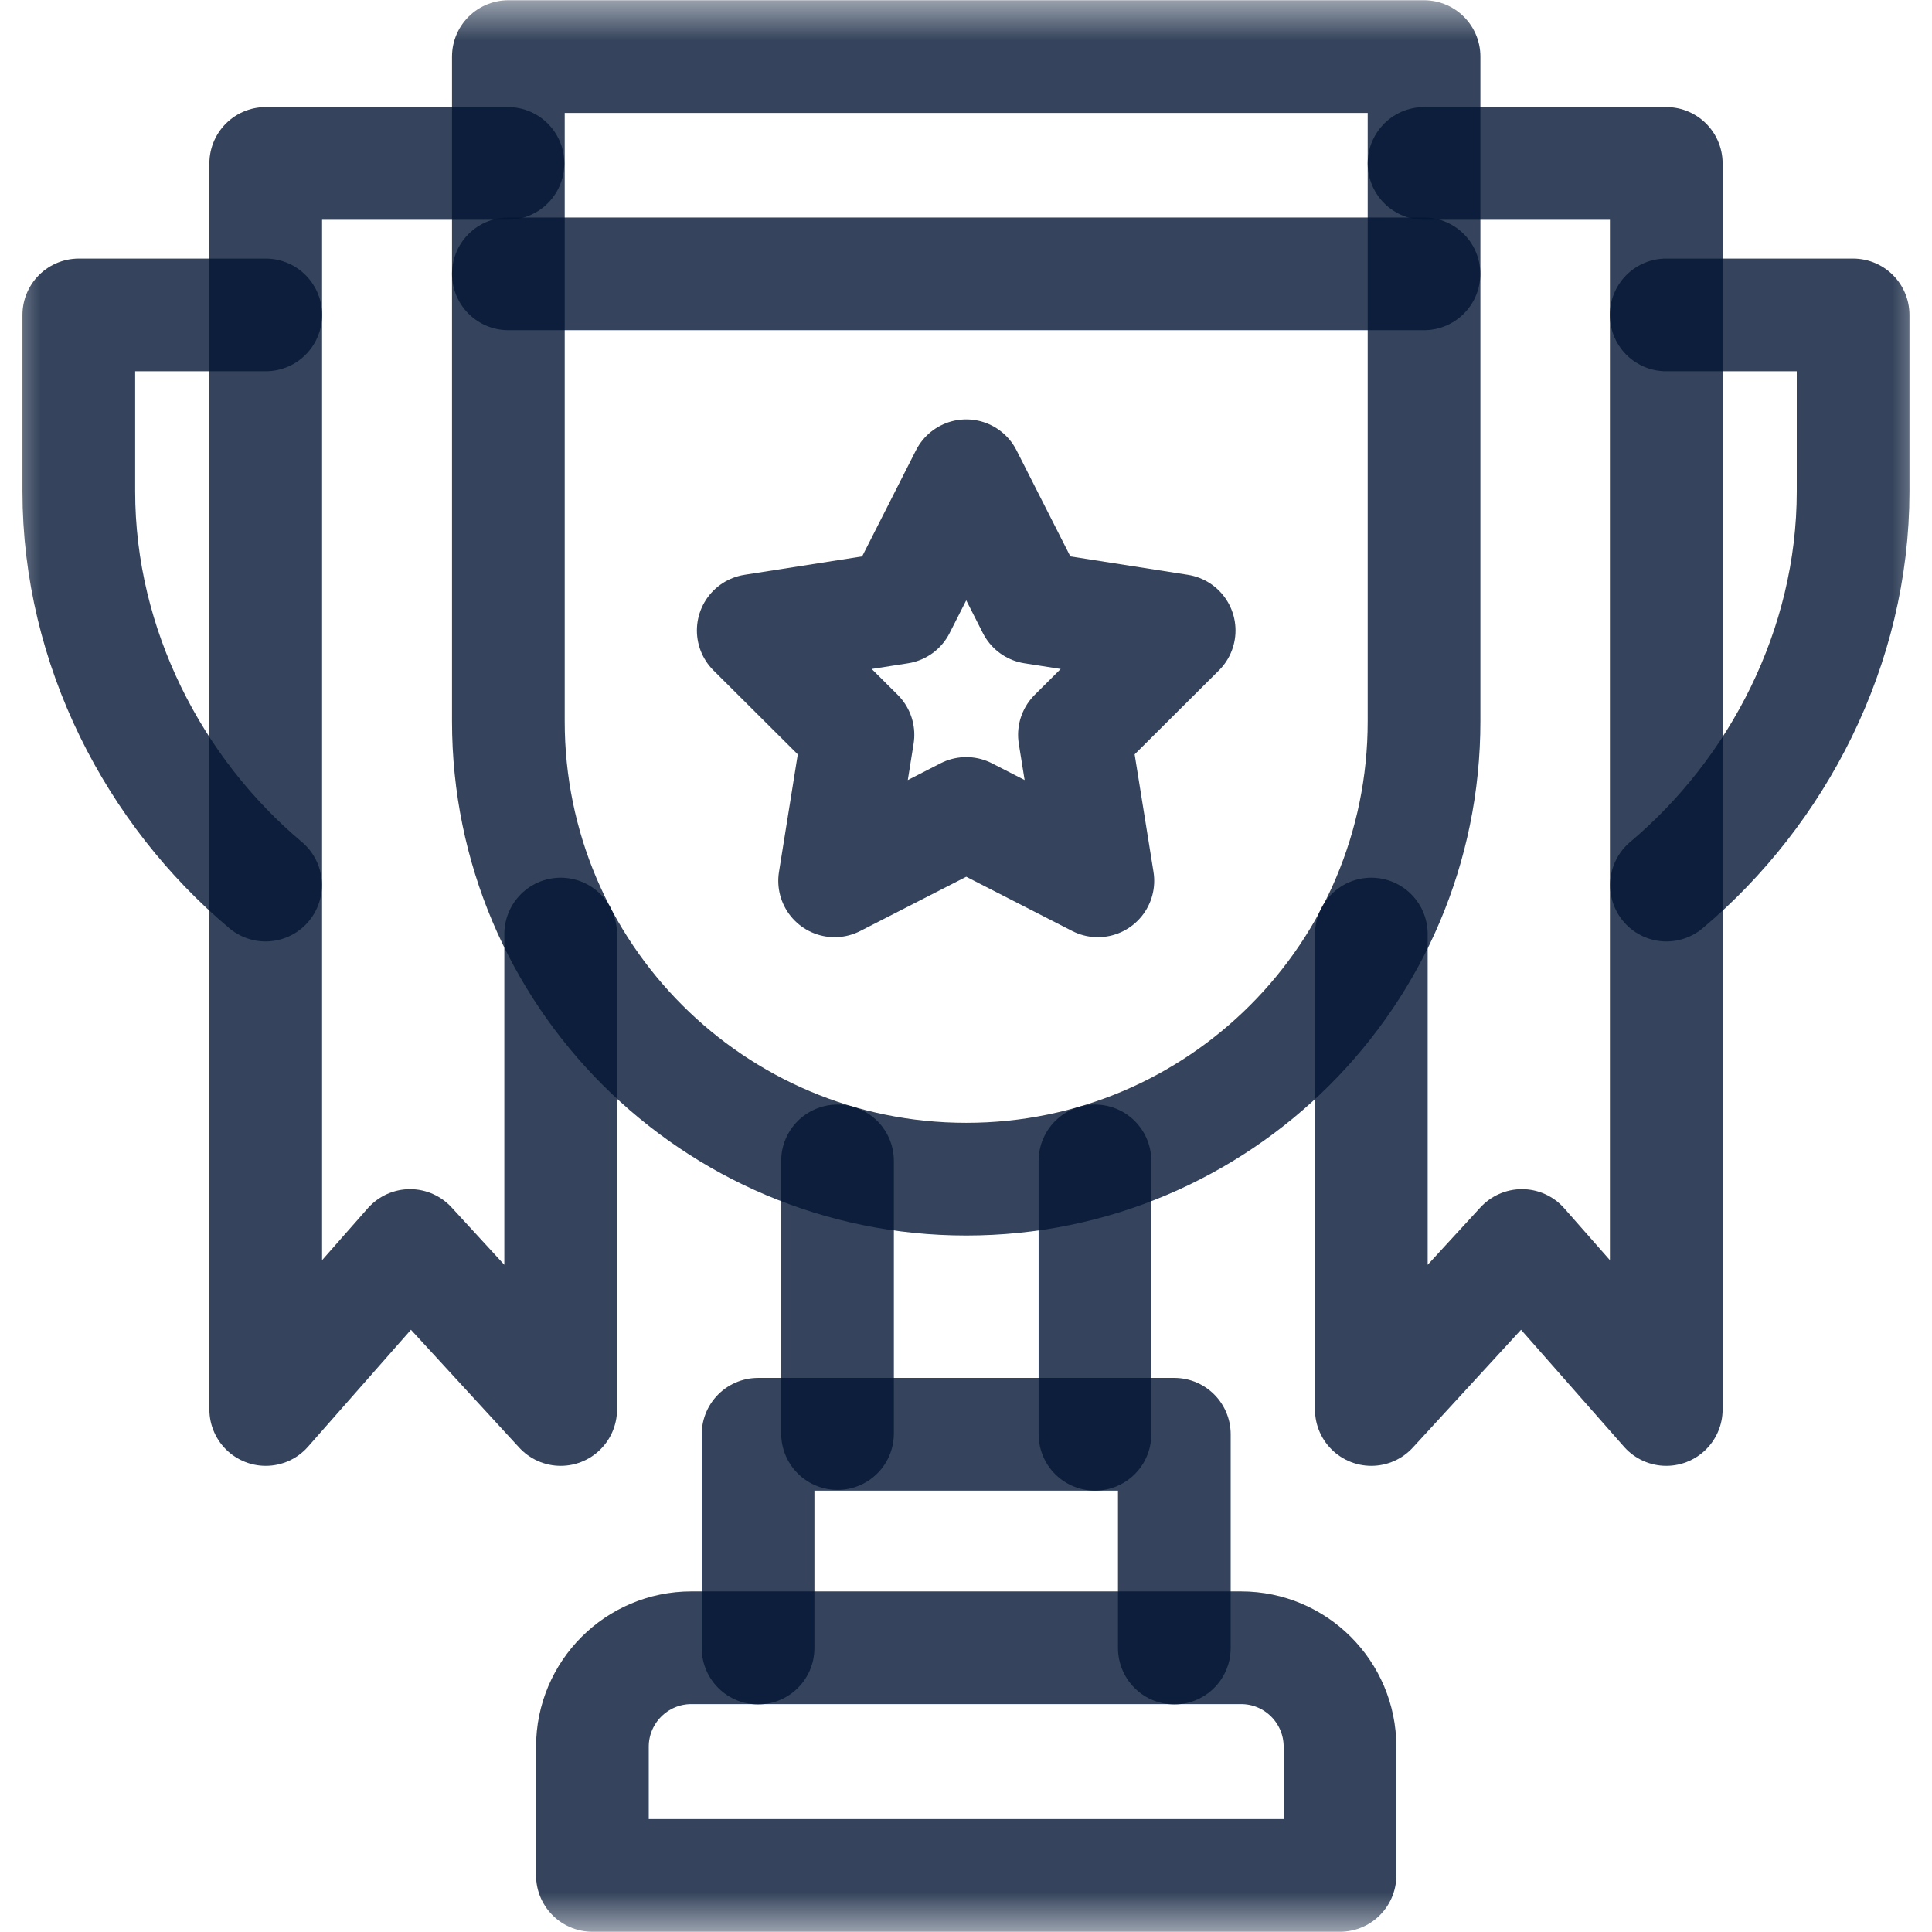
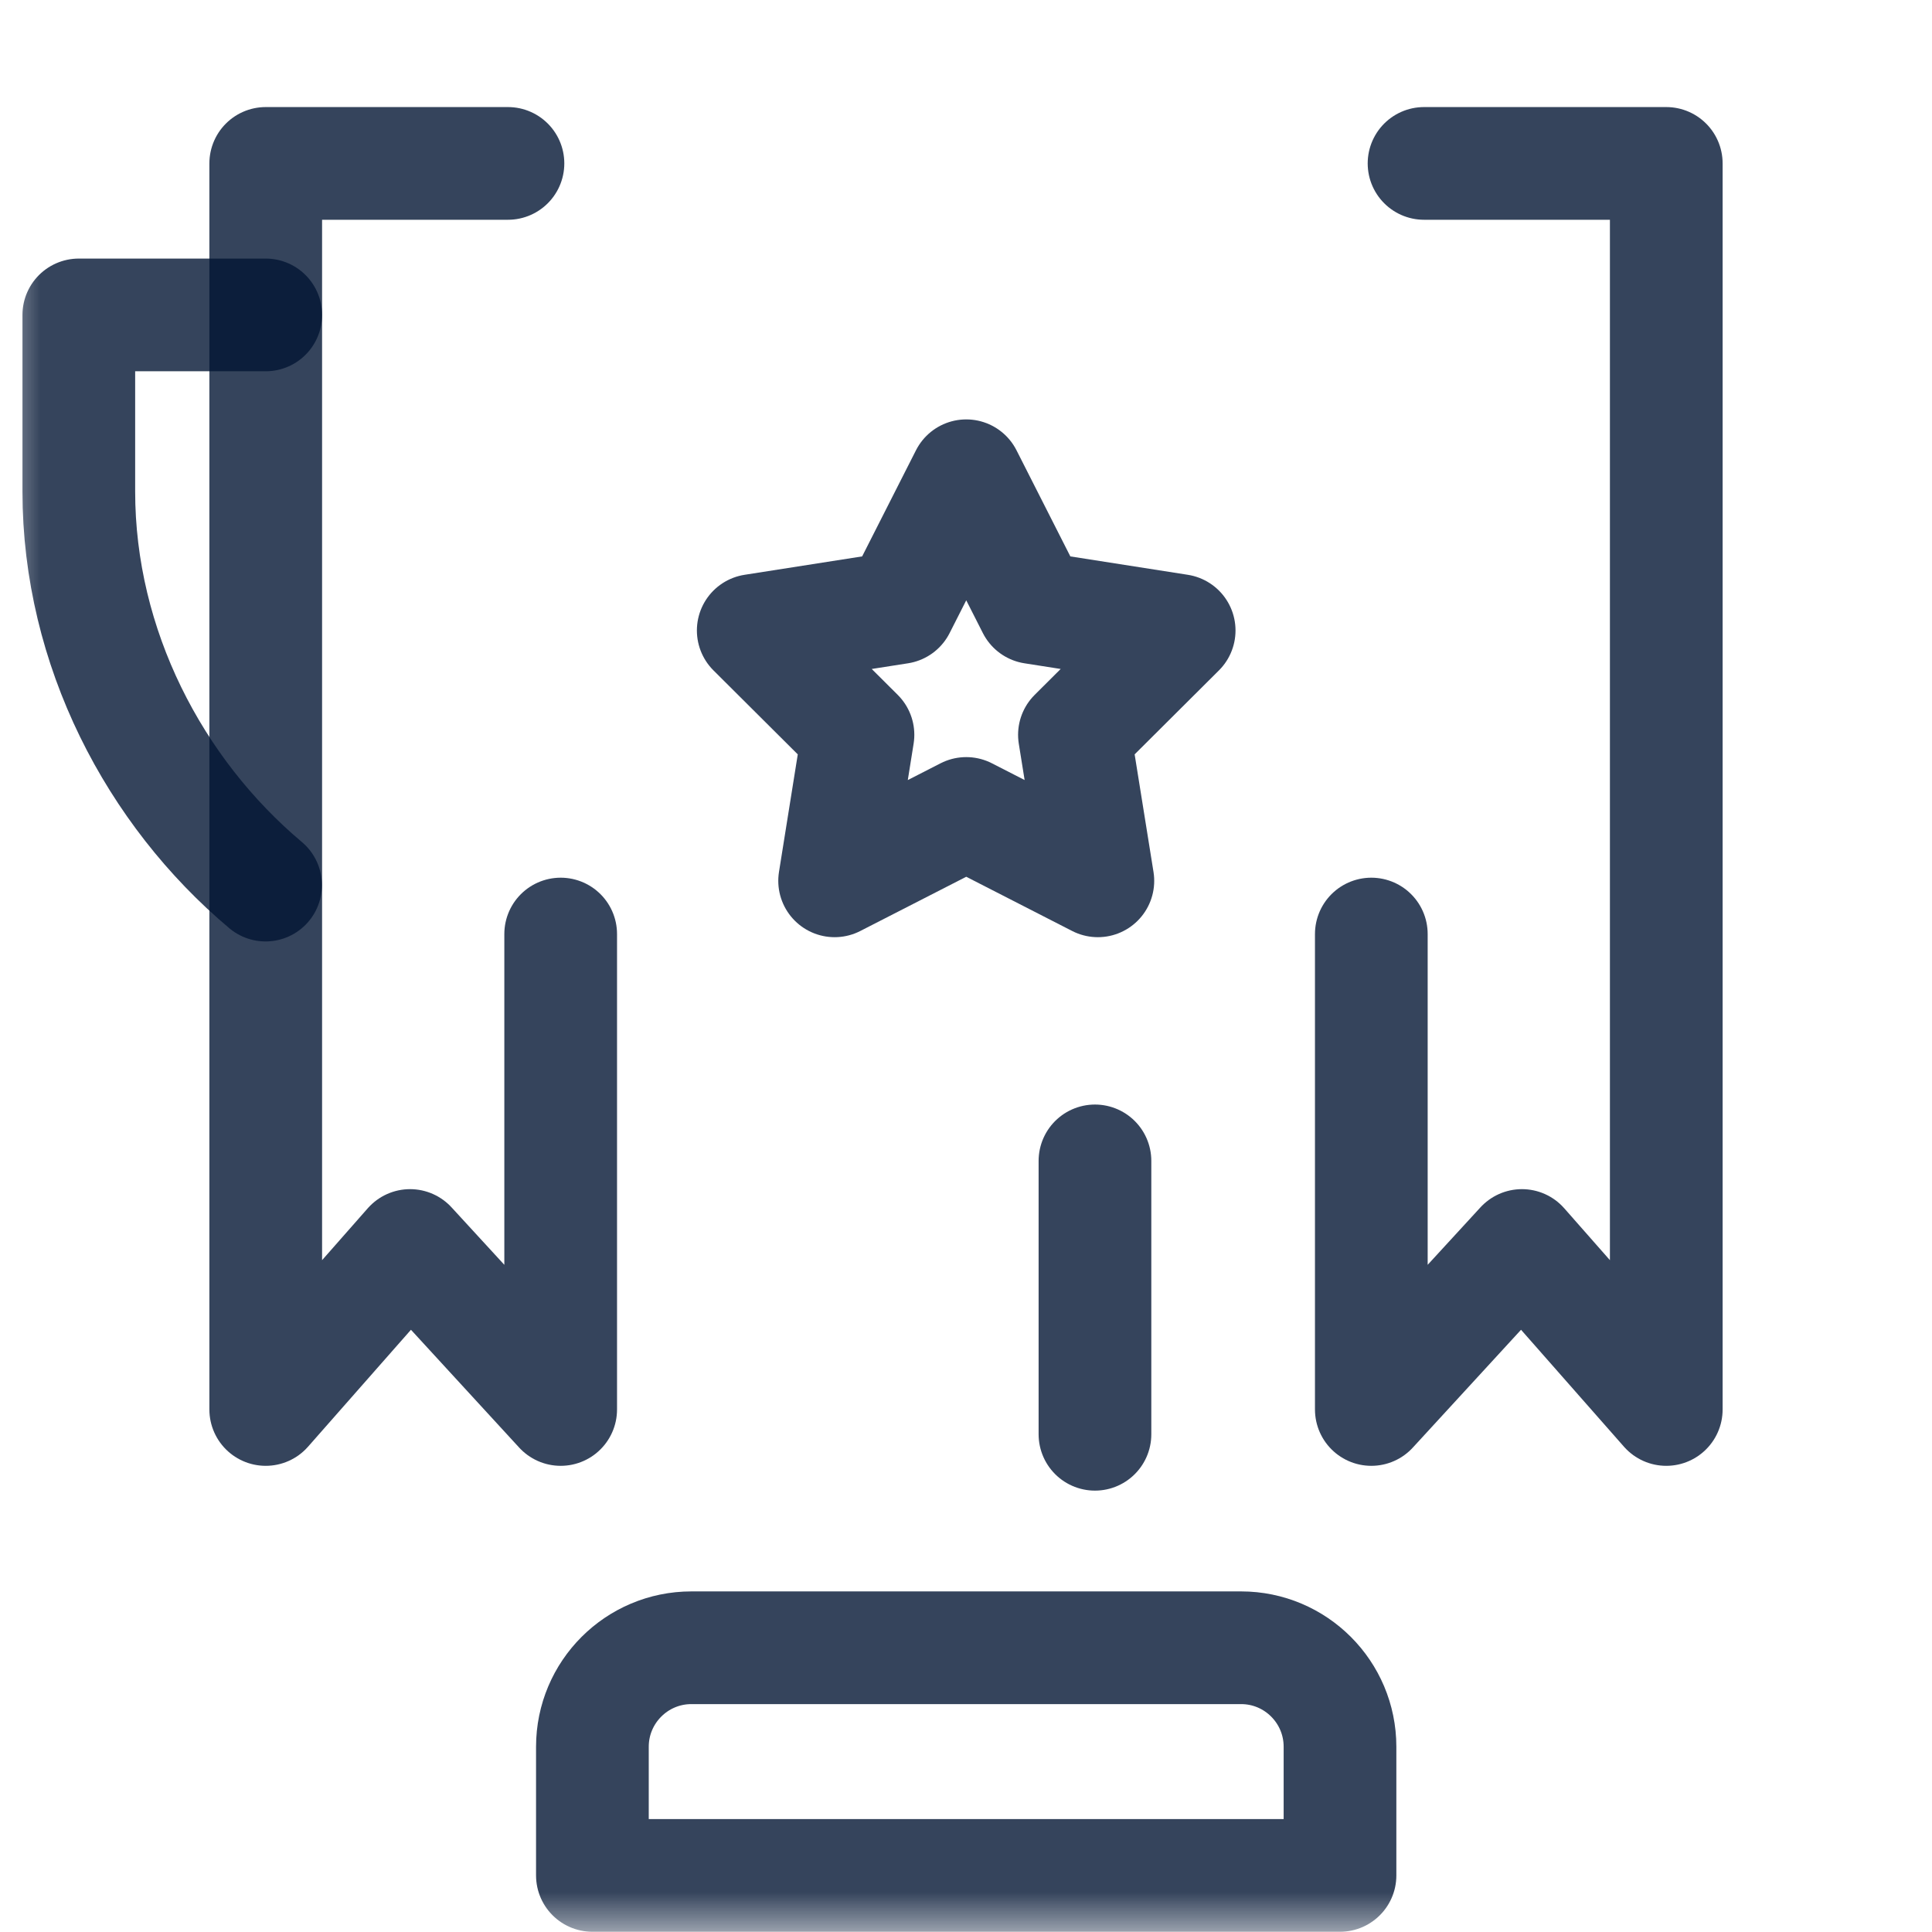
<svg xmlns="http://www.w3.org/2000/svg" width="24" height="24" viewBox="0 0 24 24" fill="none">
  <g clip-path="url(#clip0_520_24564)">
    <mask id="mask0_520_24564" style="mask-type:luminance" maskUnits="userSpaceOnUse" x="0" y="0" width="24" height="24">
      <path d="M0 7.05719e-05H24V24H0V7.05719e-05Z" fill="white" />
    </mask>
    <g mask="url(#mask0_520_24564)">
-       <path d="M12.003 14.648C8.862 14.648 6.315 12.102 6.315 8.961V0.703H17.69V8.961C17.69 12.102 15.144 14.648 12.003 14.648Z" stroke="#031634" stroke-opacity="0.8" stroke-width="1.4" stroke-miterlimit="10" stroke-linecap="round" stroke-linejoin="round" />
      <path d="M12.003 5.91L12.834 7.548L14.648 7.832L13.347 9.128L13.638 10.942L12.003 10.105L10.368 10.942L10.658 9.128L9.357 7.832L11.172 7.548L12.003 5.91Z" stroke="#031634" stroke-opacity="0.8" stroke-width="1.4" stroke-miterlimit="10" stroke-linecap="round" stroke-linejoin="round" />
      <path d="M6.965 11.603V17.509L5.094 15.472L3.301 17.509V2.03H6.31" stroke="#031634" stroke-opacity="0.8" stroke-width="1.4" stroke-miterlimit="10" stroke-linecap="round" stroke-linejoin="round" />
      <path d="M3.301 3.912H0.979V6.105C0.979 8.046 1.921 9.837 3.299 10.995" stroke="#031634" stroke-opacity="0.8" stroke-width="1.4" stroke-miterlimit="10" stroke-linecap="round" stroke-linejoin="round" />
      <path d="M17.035 11.603V17.509L18.906 15.472L20.699 17.509V2.03H17.69" stroke="#031634" stroke-opacity="0.8" stroke-width="1.4" stroke-miterlimit="10" stroke-linecap="round" stroke-linejoin="round" />
-       <path d="M20.698 3.912H23.02V6.105C23.02 8.046 22.078 9.837 20.701 10.995" stroke="#031634" stroke-opacity="0.8" stroke-width="1.4" stroke-miterlimit="10" stroke-linecap="round" stroke-linejoin="round" />
-       <path d="M10.404 17.808V14.421" stroke="#031634" stroke-opacity="0.8" stroke-width="1.4" stroke-miterlimit="10" stroke-linecap="round" stroke-linejoin="round" />
      <path d="M13.602 14.421V17.817" stroke="#031634" stroke-opacity="0.8" stroke-width="1.4" stroke-miterlimit="10" stroke-linecap="round" stroke-linejoin="round" />
      <path d="M16.646 23.297H7.359V21.699C7.359 21.02 7.91 20.469 8.589 20.469H15.417C16.096 20.469 16.646 21.02 16.646 21.699V23.297Z" stroke="#031634" stroke-opacity="0.8" stroke-width="1.4" stroke-miterlimit="10" stroke-linecap="round" stroke-linejoin="round" />
-       <path d="M6.315 3.402H17.689" stroke="#031634" stroke-opacity="0.8" stroke-width="1.4" stroke-miterlimit="10" stroke-linecap="round" stroke-linejoin="round" />
-       <path d="M9.417 20.473V17.817H14.588V20.473" stroke="#031634" stroke-opacity="0.8" stroke-width="1.4" stroke-miterlimit="10" stroke-linecap="round" stroke-linejoin="round" />
    </g>
  </g>
  <defs>
    <clipPath id="clip0_520_24564">
      <rect width="24" height="24" fill="white" />
    </clipPath>
  </defs>
</svg>